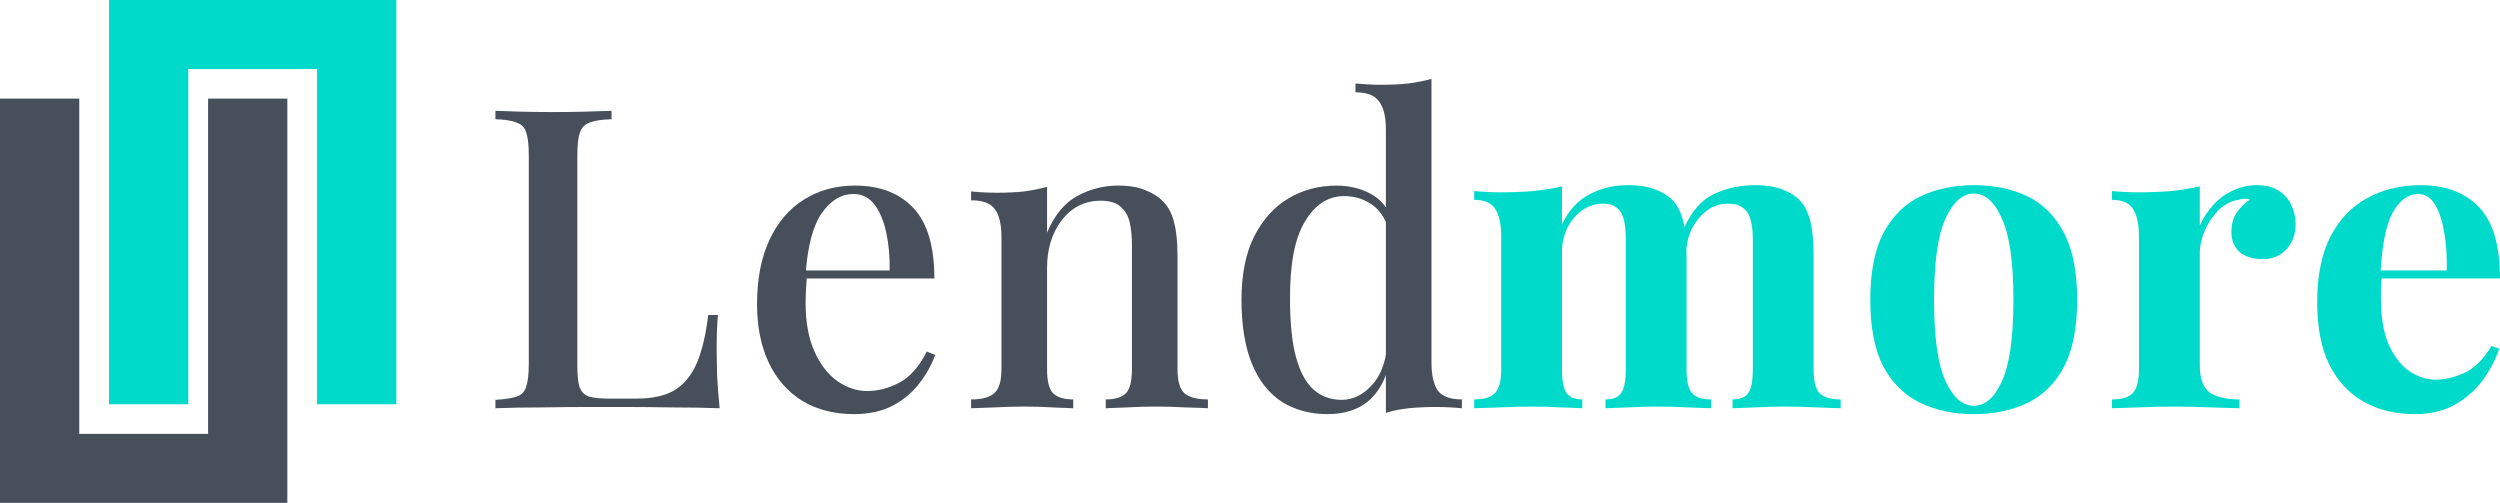
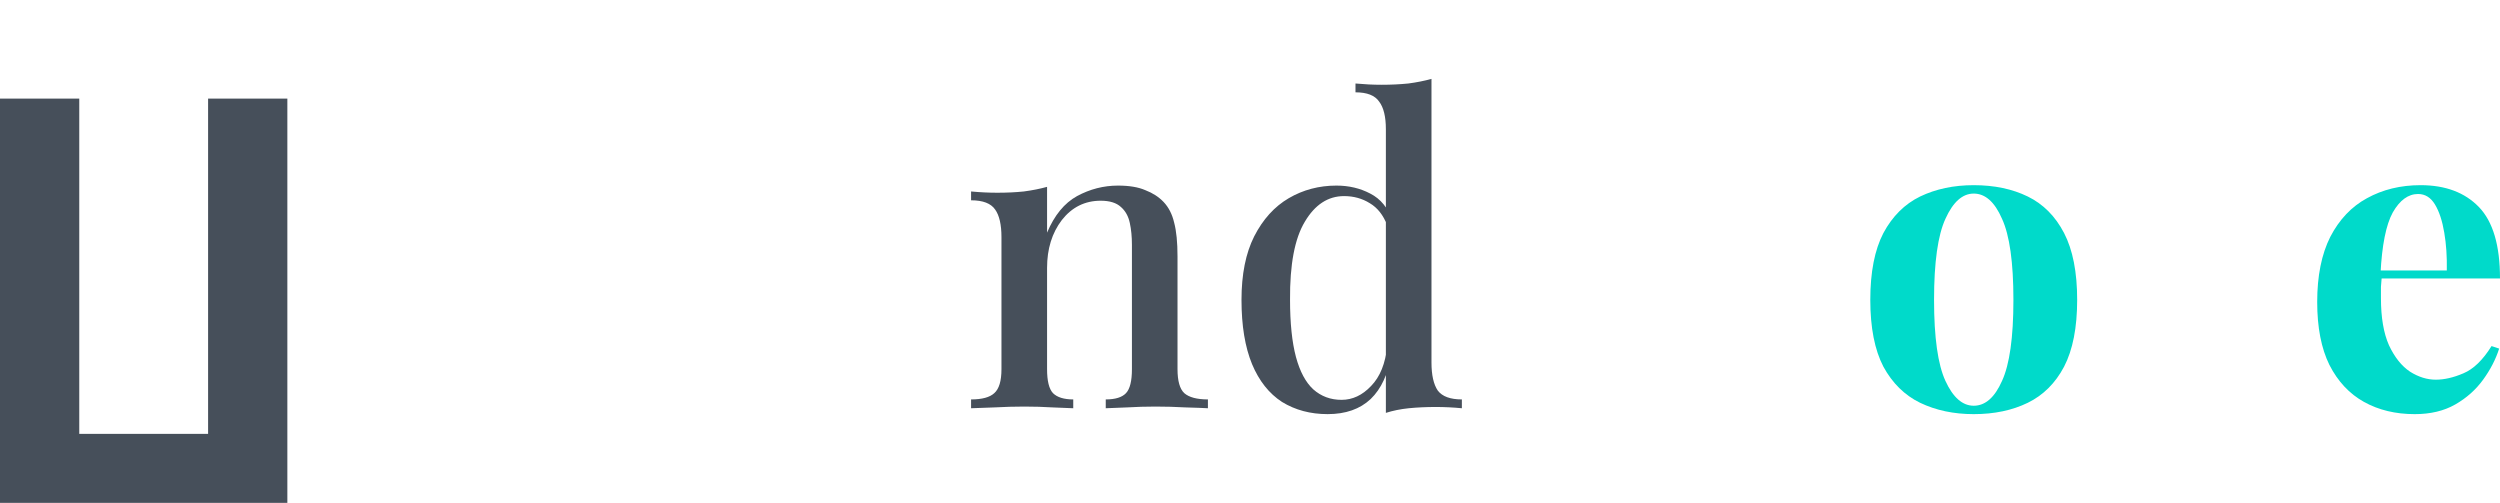
<svg xmlns="http://www.w3.org/2000/svg" width="174" height="35" viewBox="0 0 174 35" fill="none">
-   <path d="M7.586 0V28.137H13.103V4.804H22.069V28.137H27.586V0H7.586Z" fill="#00DACA" />
  <path d="M0 35V6.863H5.517V30.196H14.483V6.863H20V35H0Z" fill="#464F5A" />
-   <path d="M42.563 7.712V8.297C41.897 8.317 41.388 8.395 41.035 8.531C40.702 8.648 40.477 8.882 40.359 9.233C40.242 9.564 40.183 10.091 40.183 10.812V25.432C40.183 26.095 40.232 26.592 40.33 26.923C40.447 27.254 40.663 27.479 40.976 27.596C41.309 27.693 41.779 27.742 42.387 27.742H44.297C45.433 27.742 46.334 27.537 47 27.128C47.666 26.699 48.175 26.055 48.528 25.198C48.88 24.34 49.135 23.248 49.292 21.923H49.968C49.909 22.547 49.879 23.366 49.879 24.379C49.879 24.769 49.889 25.344 49.909 26.104C49.948 26.845 50.007 27.615 50.085 28.414C49.086 28.375 47.96 28.356 46.706 28.356C45.452 28.336 44.336 28.326 43.356 28.326C42.749 28.326 41.936 28.326 40.917 28.326C39.918 28.326 38.841 28.336 37.685 28.356C36.549 28.356 35.481 28.375 34.482 28.414V27.829C35.148 27.79 35.648 27.712 35.981 27.596C36.314 27.479 36.529 27.245 36.627 26.894C36.745 26.543 36.804 26.017 36.804 25.315V10.812C36.804 10.091 36.745 9.564 36.627 9.233C36.529 8.882 36.304 8.648 35.952 8.531C35.619 8.395 35.129 8.317 34.482 8.297V7.712C34.933 7.732 35.511 7.751 36.216 7.771C36.941 7.79 37.715 7.8 38.537 7.8C39.282 7.8 40.016 7.79 40.741 7.771C41.486 7.751 42.093 7.732 42.563 7.712Z" fill="#464F5A" />
-   <path d="M59.508 12.917C61.232 12.917 62.584 13.434 63.563 14.467C64.543 15.5 65.032 17.137 65.032 19.379H54.895L54.837 18.824H61.918C61.938 17.868 61.859 16.991 61.683 16.192C61.507 15.373 61.232 14.72 60.86 14.233C60.488 13.746 59.998 13.502 59.391 13.502C58.549 13.502 57.814 13.95 57.187 14.847C56.58 15.724 56.208 17.137 56.071 19.087L56.159 19.233C56.139 19.506 56.12 19.808 56.1 20.139C56.08 20.451 56.071 20.763 56.071 21.075C56.071 22.42 56.276 23.551 56.688 24.467C57.099 25.383 57.638 26.075 58.304 26.543C58.97 26.991 59.646 27.215 60.331 27.215C61.115 27.215 61.869 27.02 62.594 26.631C63.338 26.241 63.975 25.52 64.504 24.467L65.091 24.701C64.856 25.363 64.494 26.017 64.004 26.66C63.514 27.303 62.888 27.829 62.124 28.239C61.36 28.629 60.468 28.823 59.45 28.823C58.078 28.823 56.883 28.521 55.865 27.917C54.846 27.293 54.063 26.406 53.514 25.256C52.966 24.106 52.691 22.742 52.691 21.163C52.691 19.428 52.975 17.946 53.544 16.718C54.112 15.49 54.905 14.555 55.924 13.911C56.962 13.248 58.157 12.917 59.508 12.917Z" fill="#464F5A" />
  <path d="M77.812 12.917C78.596 12.917 79.233 13.024 79.722 13.239C80.231 13.434 80.653 13.707 80.986 14.057C81.338 14.428 81.583 14.905 81.72 15.49C81.877 16.075 81.955 16.864 81.955 17.859V25.695C81.955 26.514 82.112 27.069 82.425 27.362C82.758 27.654 83.307 27.8 84.071 27.8V28.414C83.738 28.395 83.219 28.375 82.514 28.356C81.808 28.317 81.113 28.297 80.427 28.297C79.761 28.297 79.095 28.317 78.429 28.356C77.783 28.375 77.293 28.395 76.96 28.414V27.8C77.626 27.8 78.096 27.654 78.371 27.362C78.645 27.069 78.782 26.514 78.782 25.695V17.04C78.782 16.475 78.733 15.968 78.635 15.52C78.537 15.052 78.331 14.681 78.018 14.408C77.705 14.116 77.234 13.97 76.608 13.97C75.511 13.97 74.609 14.418 73.904 15.315C73.219 16.212 72.876 17.323 72.876 18.648V25.695C72.876 26.514 73.013 27.069 73.287 27.362C73.581 27.654 74.051 27.8 74.698 27.8V28.414C74.384 28.395 73.904 28.375 73.258 28.356C72.631 28.317 71.975 28.297 71.289 28.297C70.623 28.297 69.928 28.317 69.203 28.356C68.478 28.375 67.939 28.395 67.587 28.414V27.8C68.351 27.8 68.889 27.654 69.203 27.362C69.536 27.069 69.702 26.514 69.702 25.695V16.514C69.702 15.636 69.555 14.993 69.262 14.584C68.968 14.155 68.41 13.941 67.587 13.941V13.326C68.214 13.385 68.821 13.414 69.409 13.414C70.075 13.414 70.692 13.385 71.26 13.326C71.847 13.248 72.386 13.141 72.876 13.005V16.192C73.385 14.983 74.081 14.135 74.962 13.648C75.863 13.161 76.813 12.917 77.812 12.917Z" fill="#464F5A" />
  <path d="M99.631 5.49V25.227C99.631 26.104 99.778 26.757 100.071 27.186C100.385 27.596 100.943 27.8 101.746 27.8V28.414C101.139 28.356 100.532 28.326 99.924 28.326C99.258 28.326 98.632 28.356 98.044 28.414C97.476 28.473 96.947 28.58 96.457 28.736V8.999C96.457 8.122 96.301 7.479 95.987 7.069C95.693 6.64 95.145 6.426 94.342 6.426V5.812C94.969 5.87 95.576 5.9 96.163 5.9C96.81 5.9 97.427 5.87 98.015 5.812C98.602 5.734 99.141 5.627 99.631 5.49ZM93.019 12.917C93.881 12.917 94.665 13.102 95.37 13.473C96.095 13.843 96.604 14.467 96.898 15.344L96.545 15.666C96.271 14.964 95.87 14.457 95.341 14.145C94.812 13.814 94.214 13.648 93.548 13.648C92.432 13.648 91.521 14.243 90.816 15.432C90.11 16.601 89.768 18.414 89.787 20.87C89.787 22.488 89.924 23.814 90.199 24.847C90.473 25.861 90.874 26.611 91.403 27.098C91.952 27.586 92.608 27.829 93.372 27.829C94.136 27.829 94.822 27.508 95.429 26.864C96.056 26.221 96.428 25.295 96.545 24.087L96.81 24.701C96.614 26.026 96.144 27.05 95.4 27.771C94.655 28.473 93.656 28.823 92.402 28.823C91.207 28.823 90.15 28.541 89.229 27.976C88.328 27.391 87.632 26.514 87.143 25.344C86.653 24.155 86.408 22.664 86.408 20.87C86.408 19.096 86.702 17.625 87.29 16.455C87.897 15.266 88.7 14.379 89.699 13.794C90.698 13.21 91.805 12.917 93.019 12.917Z" fill="#464F5A" />
-   <path d="M113.269 12.888C114.092 12.888 114.758 12.995 115.267 13.21C115.777 13.405 116.188 13.677 116.501 14.028C116.815 14.399 117.04 14.886 117.177 15.49C117.314 16.075 117.383 16.855 117.383 17.829V25.695C117.383 26.514 117.51 27.069 117.765 27.362C118.02 27.654 118.46 27.8 119.087 27.8V28.414C118.735 28.395 118.196 28.375 117.471 28.356C116.766 28.317 116.07 28.297 115.385 28.297C114.68 28.297 113.984 28.317 113.299 28.356C112.613 28.375 112.094 28.395 111.741 28.414V27.8C112.27 27.8 112.633 27.654 112.828 27.362C113.044 27.069 113.152 26.514 113.152 25.695V16.601C113.152 16.114 113.113 15.695 113.034 15.344C112.956 14.974 112.799 14.691 112.564 14.496C112.349 14.282 112.016 14.175 111.565 14.175C111.056 14.175 110.586 14.321 110.155 14.613C109.724 14.905 109.371 15.315 109.097 15.841C108.842 16.348 108.715 16.923 108.715 17.566V25.695C108.715 26.514 108.823 27.069 109.038 27.362C109.253 27.654 109.616 27.8 110.125 27.8V28.414C109.812 28.395 109.322 28.375 108.656 28.356C108.01 28.317 107.344 28.297 106.658 28.297C105.914 28.297 105.15 28.317 104.366 28.356C103.582 28.375 102.995 28.395 102.603 28.414V27.8C103.289 27.8 103.769 27.654 104.043 27.362C104.337 27.069 104.484 26.514 104.484 25.695V16.484C104.484 15.607 104.346 14.964 104.072 14.555C103.818 14.126 103.328 13.911 102.603 13.911V13.297C103.23 13.356 103.837 13.385 104.425 13.385C105.248 13.385 106.012 13.356 106.717 13.297C107.442 13.219 108.108 13.112 108.715 12.976V15.607C109.185 14.633 109.822 13.941 110.625 13.531C111.428 13.102 112.309 12.888 113.269 12.888ZM122.114 12.888C122.936 12.888 123.602 12.995 124.112 13.21C124.621 13.405 125.032 13.677 125.346 14.028C125.659 14.399 125.885 14.886 126.022 15.49C126.159 16.075 126.227 16.855 126.227 17.829V25.695C126.227 26.514 126.364 27.069 126.639 27.362C126.933 27.654 127.422 27.8 128.108 27.8V28.414C127.736 28.395 127.177 28.375 126.433 28.356C125.689 28.317 124.954 28.297 124.229 28.297C123.524 28.297 122.829 28.317 122.143 28.356C121.457 28.375 120.938 28.395 120.586 28.414V27.8C121.115 27.8 121.477 27.654 121.673 27.362C121.888 27.069 121.996 26.514 121.996 25.695V16.601C121.996 16.114 121.947 15.695 121.849 15.344C121.771 14.974 121.604 14.691 121.35 14.496C121.115 14.282 120.742 14.175 120.233 14.175C119.469 14.175 118.803 14.516 118.235 15.198C117.667 15.861 117.373 16.679 117.354 17.654L117.207 15.87C117.736 14.701 118.431 13.911 119.293 13.502C120.174 13.093 121.115 12.888 122.114 12.888Z" fill="#00DACA" />
  <path d="M137.372 12.888C138.802 12.888 140.055 13.151 141.133 13.677C142.21 14.204 143.053 15.052 143.66 16.221C144.267 17.391 144.571 18.941 144.571 20.87C144.571 22.8 144.267 24.35 143.66 25.52C143.053 26.67 142.21 27.508 141.133 28.034C140.055 28.56 138.802 28.824 137.372 28.824C135.981 28.824 134.737 28.56 133.64 28.034C132.563 27.508 131.711 26.67 131.084 25.52C130.476 24.35 130.173 22.8 130.173 20.87C130.173 18.941 130.476 17.391 131.084 16.221C131.711 15.052 132.563 14.204 133.64 13.677C134.737 13.151 135.981 12.888 137.372 12.888ZM137.372 13.473C136.588 13.473 135.932 14.057 135.403 15.227C134.874 16.377 134.61 18.258 134.61 20.87C134.61 23.483 134.874 25.364 135.403 26.514C135.932 27.664 136.588 28.239 137.372 28.239C138.175 28.239 138.831 27.664 139.34 26.514C139.869 25.364 140.134 23.483 140.134 20.87C140.134 18.258 139.869 16.377 139.34 15.227C138.831 14.057 138.175 13.473 137.372 13.473Z" fill="#00DACA" />
-   <path d="M157.101 12.888C157.728 12.888 158.237 13.024 158.629 13.297C159.02 13.551 159.304 13.882 159.481 14.291C159.677 14.701 159.775 15.13 159.775 15.578C159.775 16.299 159.559 16.894 159.128 17.362C158.717 17.81 158.168 18.034 157.483 18.034C156.797 18.034 156.258 17.868 155.867 17.537C155.494 17.186 155.308 16.728 155.308 16.163C155.308 15.617 155.426 15.169 155.661 14.818C155.916 14.447 156.229 14.136 156.601 13.882C156.327 13.804 156.053 13.814 155.778 13.911C155.269 13.989 154.809 14.233 154.397 14.642C154.006 15.032 153.692 15.5 153.457 16.046C153.222 16.592 153.105 17.128 153.105 17.654V25.402C153.105 26.338 153.33 26.972 153.78 27.303C154.25 27.634 154.946 27.8 155.867 27.8V28.414C155.416 28.395 154.76 28.375 153.898 28.356C153.036 28.317 152.135 28.297 151.195 28.297C150.411 28.297 149.618 28.317 148.815 28.356C148.011 28.375 147.404 28.395 146.993 28.414V27.8C147.678 27.8 148.158 27.654 148.433 27.362C148.726 27.069 148.873 26.514 148.873 25.695V16.484C148.873 15.607 148.736 14.964 148.462 14.555C148.207 14.126 147.718 13.911 146.993 13.911V13.297C147.62 13.356 148.227 13.385 148.815 13.385C149.637 13.385 150.401 13.356 151.106 13.297C151.831 13.219 152.497 13.112 153.105 12.976V15.695C153.34 15.169 153.653 14.691 154.045 14.262C154.437 13.833 154.887 13.502 155.396 13.268C155.906 13.015 156.474 12.888 157.101 12.888Z" fill="#00DACA" />
  <path d="M168.476 12.888C170.2 12.888 171.551 13.395 172.531 14.408C173.51 15.422 174 17.079 174 19.379H164.333L164.274 18.824H170.298C170.317 17.868 170.258 16.991 170.121 16.192C169.984 15.373 169.769 14.72 169.475 14.233C169.181 13.746 168.789 13.502 168.299 13.502C167.614 13.502 167.026 13.931 166.536 14.789C166.066 15.646 165.782 17.069 165.684 19.058L165.773 19.233C165.753 19.467 165.733 19.71 165.714 19.964C165.714 20.217 165.714 20.48 165.714 20.753C165.714 22.099 165.9 23.19 166.272 24.028C166.664 24.866 167.154 25.48 167.741 25.87C168.329 26.241 168.926 26.426 169.534 26.426C170.121 26.426 170.758 26.28 171.444 25.987C172.149 25.695 172.805 25.061 173.412 24.087L173.941 24.262C173.706 25.003 173.334 25.724 172.825 26.426C172.315 27.128 171.669 27.703 170.885 28.151C170.102 28.599 169.161 28.824 168.064 28.824C166.732 28.824 165.557 28.541 164.538 27.976C163.52 27.41 162.717 26.553 162.129 25.402C161.561 24.252 161.277 22.791 161.277 21.017C161.277 19.204 161.58 17.693 162.188 16.484C162.815 15.276 163.667 14.379 164.744 13.794C165.841 13.19 167.085 12.888 168.476 12.888Z" fill="#00DACA" />
</svg>